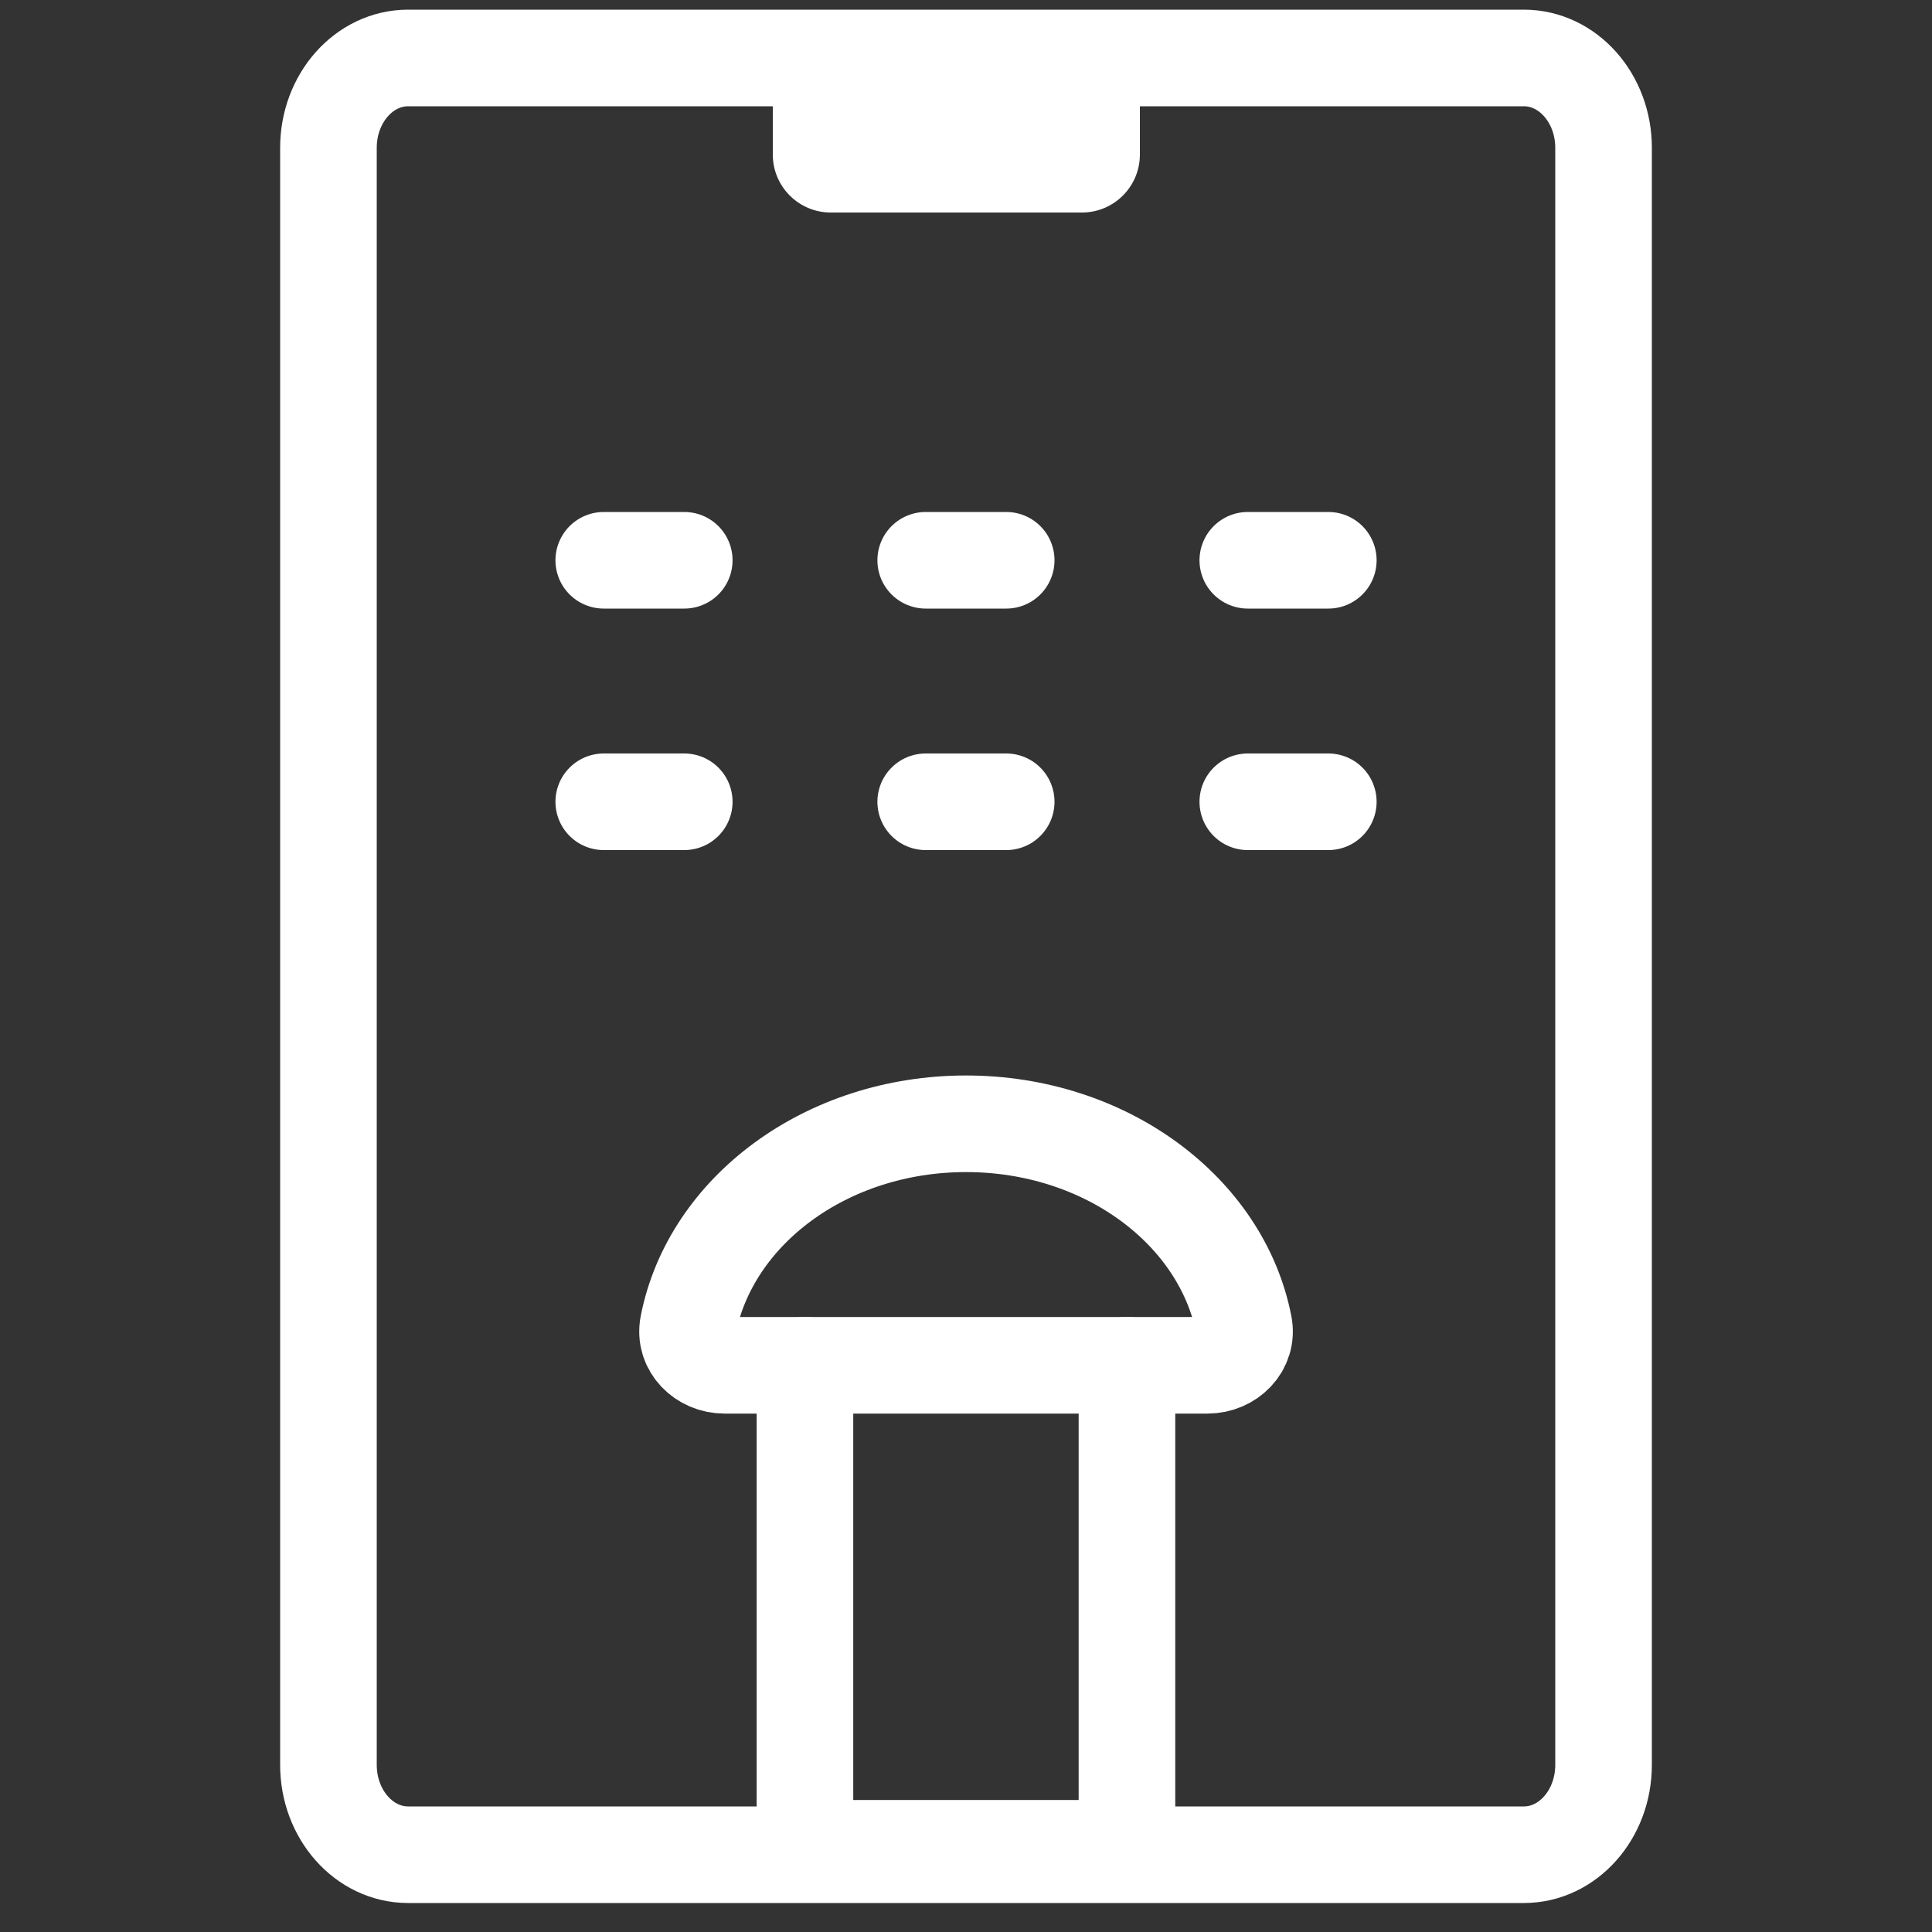
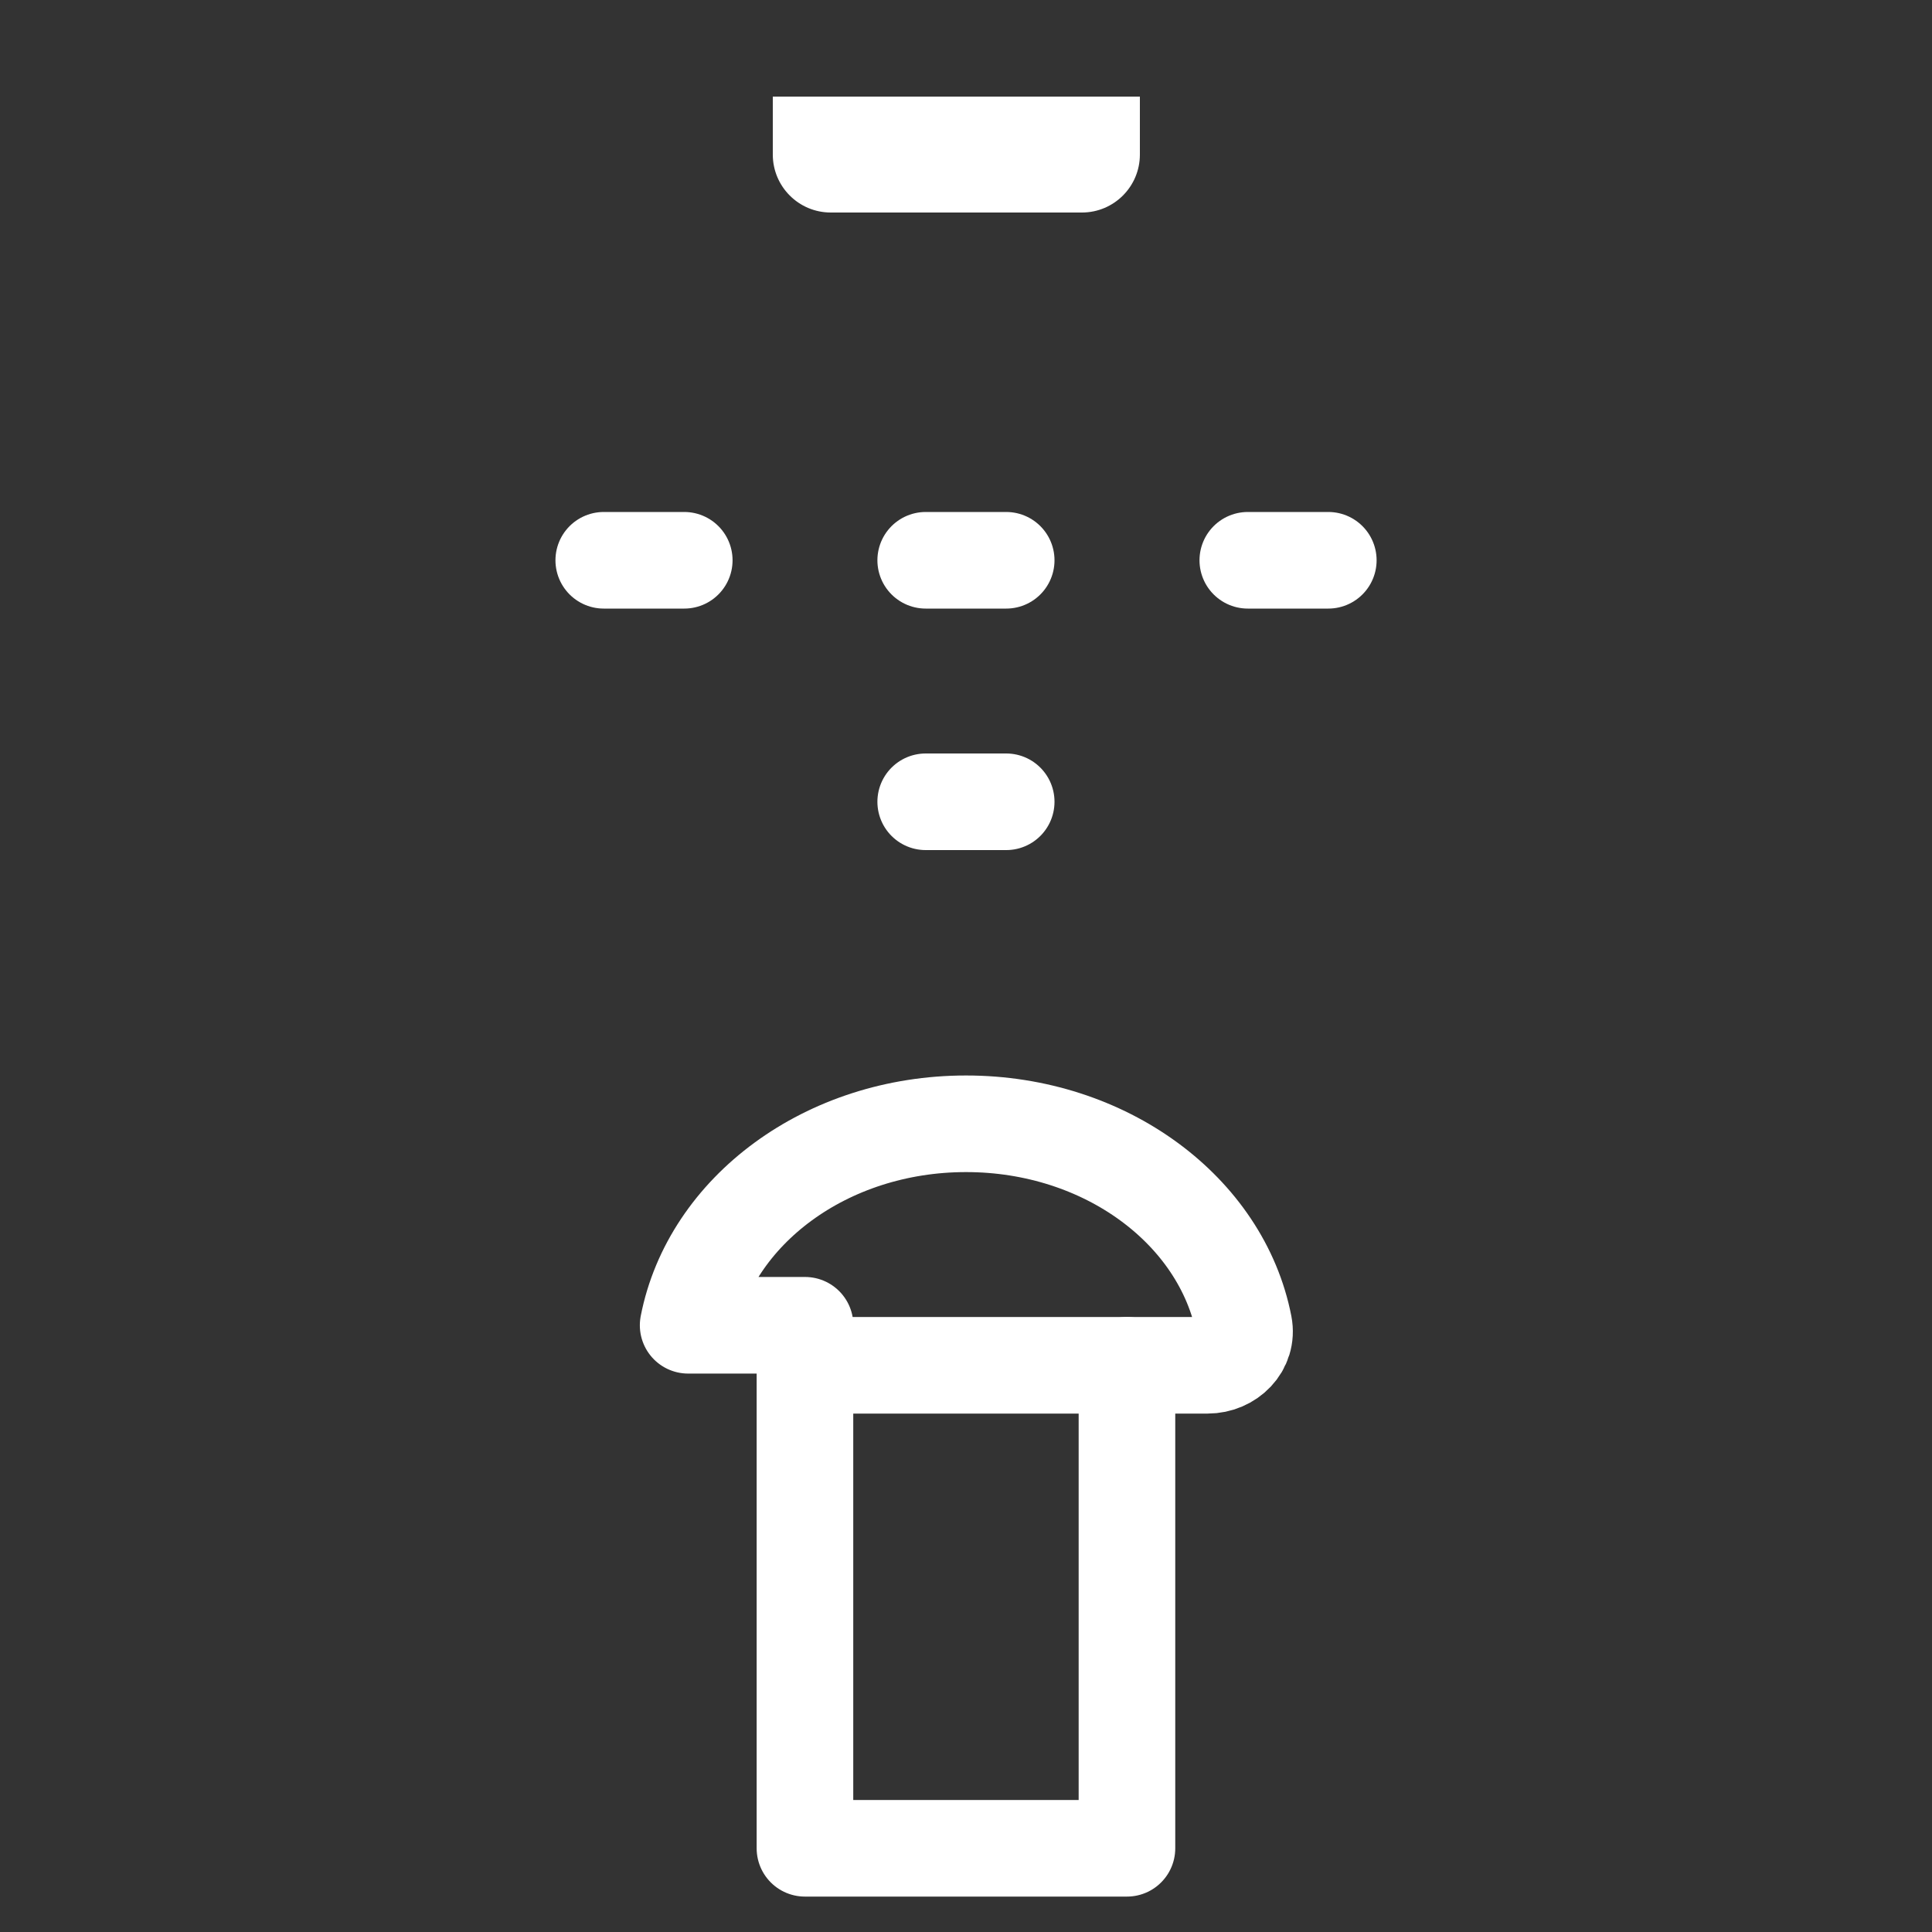
<svg xmlns="http://www.w3.org/2000/svg" width="100" height="100" viewBox="0 0 100 100" fill="none">
  <rect x="0" y="0" width="100" height="100" fill="#333333" stroke="none" />
-   <path d="M78.875 3H21.125C18.847 3 17 5.082 17 7.65V91.35C17 93.918 18.847 96 21.125 96H78.875C81.153 96 83 93.918 83 91.35V7.65C83 5.082 81.153 3 78.875 3Z" stroke="white" stroke-width="5" stroke-linejoin="round" />
  <path d="M41.664 70.667H58.331V95.667H41.664V70.667Z" stroke="white" stroke-width="5" stroke-linecap="round" stroke-linejoin="round" />
  <path d="M31.25 29H35.417" stroke="white" stroke-width="5" stroke-linecap="round" />
-   <path d="M31.25 41.5H35.417" stroke="white" stroke-width="5" stroke-linecap="round" />
  <path d="M47.914 29H52.081" stroke="white" stroke-width="5" stroke-linecap="round" />
  <path d="M47.914 41.5H52.081" stroke="white" stroke-width="5" stroke-linecap="round" />
  <path d="M64.586 29H68.753" stroke="white" stroke-width="5" stroke-linecap="round" />
-   <path d="M64.586 41.5H68.753" stroke="white" stroke-width="5" stroke-linecap="round" />
-   <path d="M58.335 70.667H62.502C63.652 70.667 64.606 69.725 64.386 68.596C63.234 62.678 57.233 58.167 50.002 58.167C42.771 58.167 36.769 62.678 35.618 68.596C35.398 69.725 36.351 70.667 37.502 70.667H41.669" stroke="white" stroke-width="5" stroke-linecap="round" stroke-linejoin="round" />
+   <path d="M58.335 70.667H62.502C63.652 70.667 64.606 69.725 64.386 68.596C63.234 62.678 57.233 58.167 50.002 58.167C42.771 58.167 36.769 62.678 35.618 68.596H41.669" stroke="white" stroke-width="5" stroke-linecap="round" stroke-linejoin="round" />
  <path d="M40 5H59V8C59 9.657 57.657 11 56 11H43C41.343 11 40 9.657 40 8V5Z" fill="white" />
</svg>